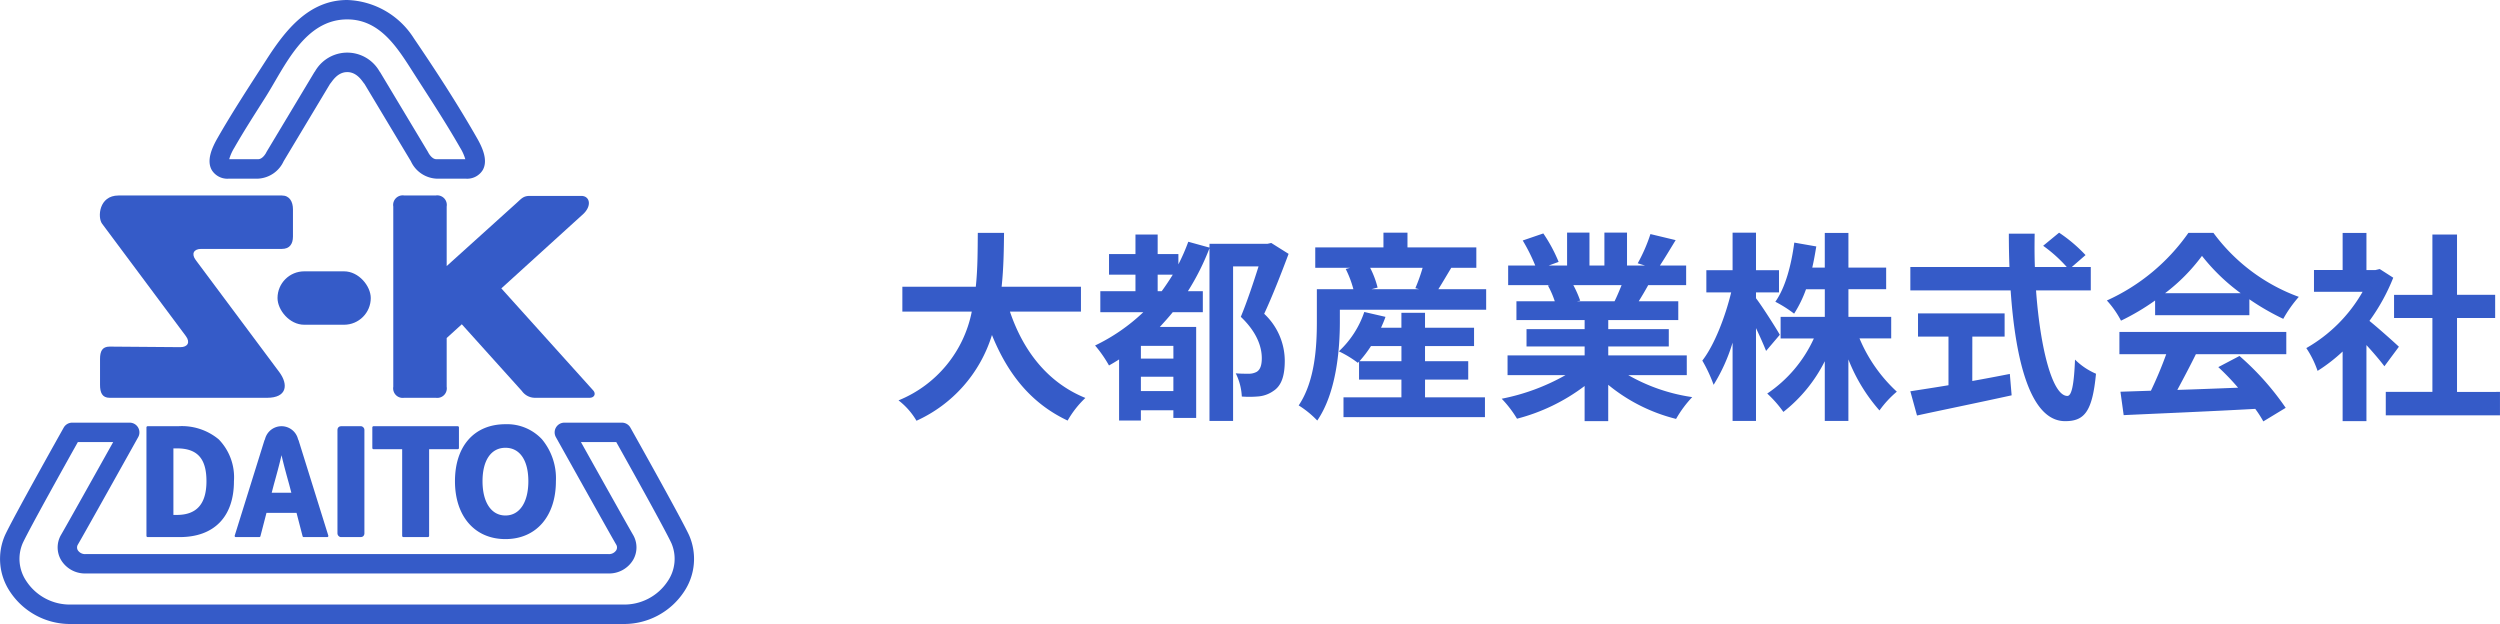
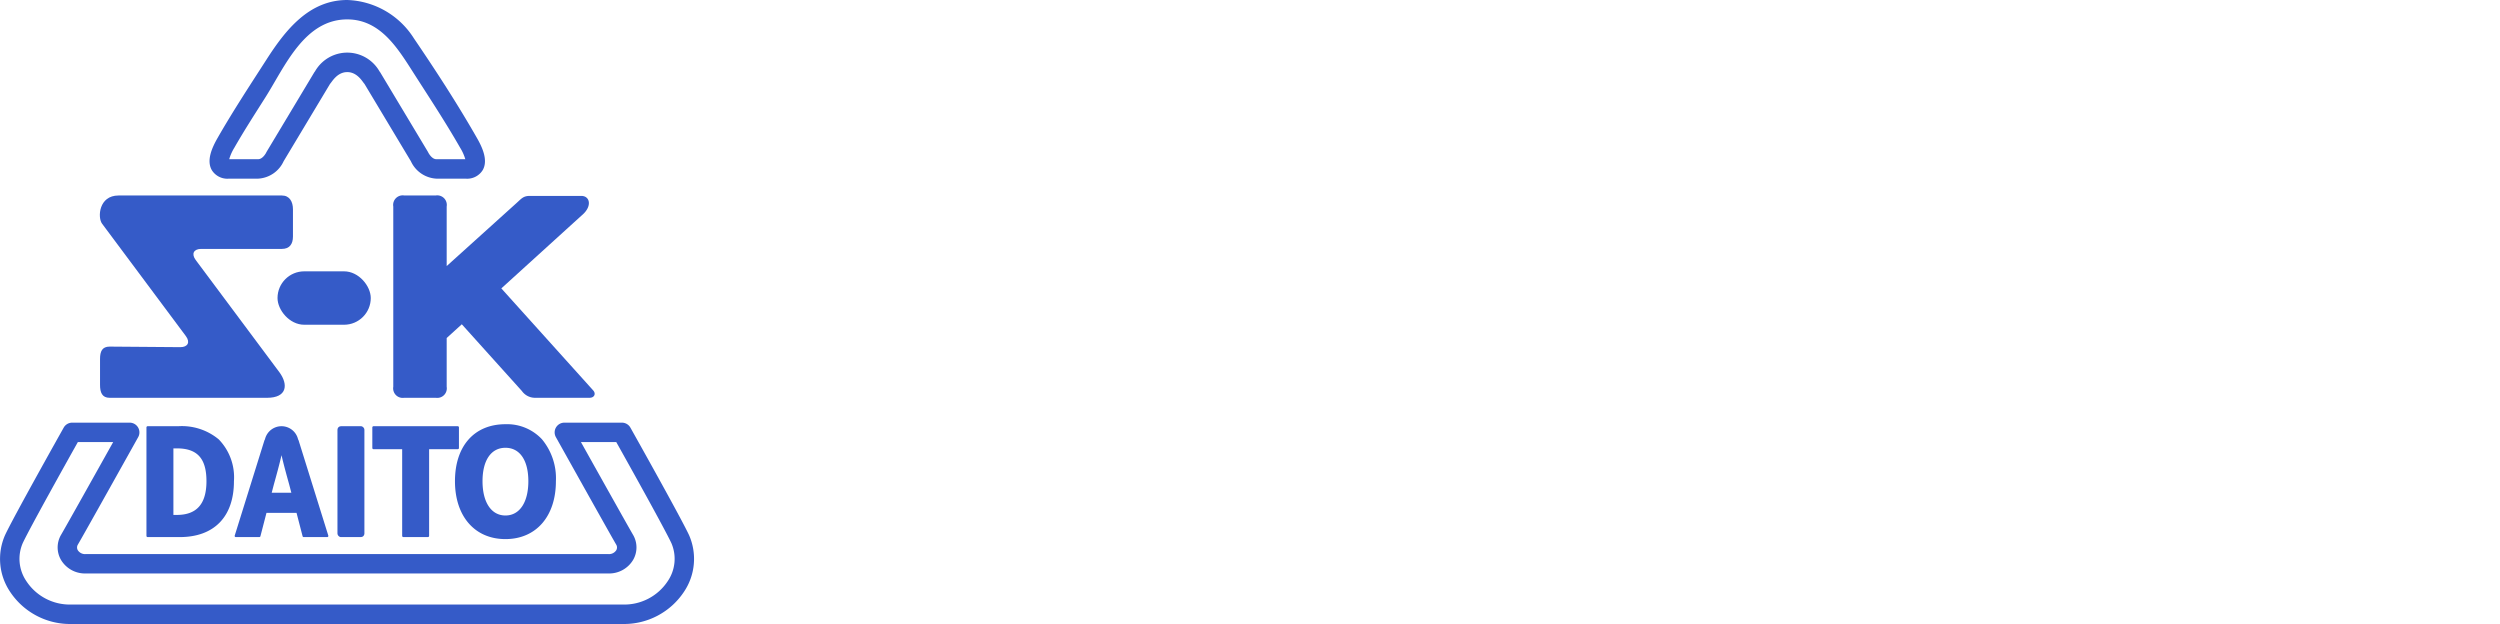
<svg xmlns="http://www.w3.org/2000/svg" width="359.269" height="89.67" viewBox="0 0 359.269 89.67">
  <g id="グループ_17716" data-name="グループ 17716" transform="translate(13881 16904)">
    <g id="グループ_17528" data-name="グループ 17528" transform="translate(-13954.801 -17073.123)">
      <g id="グループ_17526" data-name="グループ 17526" transform="translate(88.15 197.221)">
        <g id="グループ_17524" data-name="グループ 17524">
          <path id="パス_45328" data-name="パス 45328" d="M140.761,275.095c1.27,1.759,1.068,3.638-1.807,3.638H116.342c-1.088,0-1.384-.772-1.384-1.86v-3.719c0-1.088.3-1.78,1.384-1.78l10.155.08c1.088,0,1.446-.713.8-1.586L115.245,253.7c-.65-.872-.48-4.041,2.373-4.041H141.1c1.088,0,1.583.89,1.583,1.978v3.917c0,1.088-.494,1.78-1.583,1.78H129.5c-1.088,0-1.446.714-.8,1.586Z" transform="translate(-114.932 -249.663)" fill="#355bc8" />
        </g>
        <g id="グループ_17525" data-name="グループ 17525" transform="translate(25.533 10.895)">
          <rect id="長方形_29658" data-name="長方形 29658" width="13.399" height="7.675" rx="3.838" fill="#355bc8" />
        </g>
        <path id="パス_45329" data-name="パス 45329" d="M264.529,277.667l-13.2-14.658c5.251-4.769,11.255-10.221,11.689-10.61,1.393-1.252,1.023-2.678-.187-2.678H255.4c-.906,0-1.176.381-1.879,1.015L243.476,259.8v-8.559a1.374,1.374,0,0,0-1.582-1.583h-4.511a1.373,1.373,0,0,0-1.582,1.583v25.905a1.373,1.373,0,0,0,1.582,1.582h4.511a1.373,1.373,0,0,0,1.582-1.582v-7.007l2.173-1.974,8.631,9.586a2.313,2.313,0,0,0,1.785.978h7.944C264.69,278.733,264.968,278.155,264.529,277.667Z" transform="translate(-193.633 -249.663)" fill="#355bc8" />
      </g>
      <g id="グループ_17527" data-name="グループ 17527" transform="translate(94.846 230.086)">
        <path id="パス_45330" data-name="パス 45330" d="M144.522,346.586a8.281,8.281,0,0,0-5.817-1.9H134.3a.175.175,0,0,0-.174.174v15.586a.175.175,0,0,0,.174.174h4.6c4.96,0,7.8-2.928,7.8-8.035A7.817,7.817,0,0,0,144.522,346.586Zm-6.031,10.848H138v-9.563h.494c2.943,0,4.256,1.454,4.256,4.714S141.355,357.435,138.491,357.435Z" transform="translate(-134.125 -344.399)" fill="#355bc8" />
        <rect id="長方形_29659" data-name="長方形 29659" width="3.872" height="15.934" rx="0.5" transform="translate(27.451 0.287)" fill="#355bc8" />
        <path id="パス_45331" data-name="パス 45331" d="M239.6,347.816V344.86a.175.175,0,0,0-.174-.174h-12.1a.175.175,0,0,0-.174.174v2.955a.175.175,0,0,0,.174.174h4.115v12.456a.175.175,0,0,0,.174.174h3.524a.175.175,0,0,0,.174-.174V347.99h4.115A.175.175,0,0,0,239.6,347.816Z" transform="translate(-194.691 -344.399)" fill="#355bc8" />
        <path id="パス_45332" data-name="パス 45332" d="M273.71,346.025a6.859,6.859,0,0,0-5.245-2.161c-4.474,0-7.253,3.137-7.253,8.187s2.847,8.322,7.253,8.322,7.253-3.267,7.253-8.322A8.777,8.777,0,0,0,273.71,346.025Zm-5.245,10.956c-2.031,0-3.293-1.889-3.293-4.93,0-3,1.231-4.8,3.293-4.8s3.293,1.793,3.293,4.8C271.759,355.092,270.5,356.981,268.466,356.981Z" transform="translate(-216.875 -343.864)" fill="#355bc8" />
        <path id="パス_45333" data-name="パス 45333" d="M183.921,360.408l-4.272-13.692s-.073-.154-.078-.16a2.444,2.444,0,0,0-4.751,0c0,.007-.079.16-.079.16l-4.271,13.692a.164.164,0,0,0,.156.213h3.38a.164.164,0,0,0,.158-.123l.871-3.36h4.319l.871,3.36a.164.164,0,0,0,.158.123h3.38a.164.164,0,0,0,.156-.213Zm-6.726-6.166h-1.408l.3-1.148c.365-1.312.79-2.846,1.11-4.244.321,1.4.746,2.932,1.111,4.244l.3,1.148Z" transform="translate(-157.785 -344.399)" fill="#355bc8" />
      </g>
      <path id="パス_45334" data-name="パス 45334" d="M168.158,234.631" transform="translate(-61.438 -42.654)" fill="#355bc8" />
      <path id="パス_45335" data-name="パス 45335" d="M172.814,359.366c-1.2-2.569-8.127-14.907-8.421-15.431a1.4,1.4,0,0,0-1.217-.712H154.9a1.4,1.4,0,0,0-1.218,2.075c.322.576,7.886,14.125,8.693,15.487a.783.783,0,0,1-.021.784,1.242,1.242,0,0,1-1.15.539H86.141a1.242,1.242,0,0,1-1.15-.539.783.783,0,0,1-.021-.784c.807-1.362,8.372-14.911,8.693-15.487a1.4,1.4,0,0,0-1.218-2.075H84.174a1.4,1.4,0,0,0-1.217.712c-.294.524-7.225,12.862-8.421,15.431a8.463,8.463,0,0,0,.7,8.139,10.342,10.342,0,0,0,8.837,4.651h79.2a10.342,10.342,0,0,0,8.837-4.651A8.463,8.463,0,0,0,172.814,359.366ZM169.76,366a7.47,7.47,0,0,1-6.483,3.36h-79.2A7.47,7.47,0,0,1,77.59,366a5.691,5.691,0,0,1-.524-5.46c.993-2.132,6.4-11.81,7.925-14.53h5.076c-2.218,3.97-6.9,12.333-7.5,13.348a3.58,3.58,0,0,0,0,3.589,4.015,4.015,0,0,0,3.575,1.948h75.068a4.015,4.015,0,0,0,3.575-1.948,3.58,3.58,0,0,0,0-3.589c-.6-1.015-5.28-9.379-7.5-13.348h5.076c1.524,2.72,6.932,12.4,7.925,14.53A5.691,5.691,0,0,1,169.76,366Z" transform="translate(0 -113.361)" fill="#355bc8" />
      <path id="パス_45336" data-name="パス 45336" d="M198.556,188.973c-2.808-4.914-5.891-9.665-9.076-14.342a11.793,11.793,0,0,0-9.573-5.508c-5.5,0-8.886,4.327-11.592,8.537-2.4,3.733-4.855,7.459-7.058,11.313-.742,1.3-1.633,3.187-.814,4.6a2.63,2.63,0,0,0,2.479,1.222h4.191a4.283,4.283,0,0,0,3.649-2.5l6.677-11.128c.216-.18.963-1.683,2.468-1.683s2.252,1.5,2.467,1.683l6.677,11.128a4.282,4.282,0,0,0,3.649,2.5h4.191a2.63,2.63,0,0,0,2.479-1.222C200.189,192.161,199.3,190.271,198.556,188.973ZM192.7,192c-.662,0-1.142-.938-1.147-.948a1.314,1.314,0,0,0-.074-.14l-6.806-11.343a1.416,1.416,0,0,0-.131-.184,5.331,5.331,0,0,0-9.273,0,1.413,1.413,0,0,0-.131.184l-6.806,11.343a1.308,1.308,0,0,0-.074.14c0,.01-.485.948-1.147.948h-4.17a6.741,6.741,0,0,1,.737-1.645c1.415-2.476,2.971-4.878,4.495-7.288,2.775-4.389,5.572-11.156,11.732-11.156,4.839,0,7.347,4.292,9.645,7.878,2.236,3.488,4.525,6.968,6.581,10.566A6.736,6.736,0,0,1,196.87,192Z" transform="translate(-56.202)" fill="#355bc8" />
    </g>
-     <path id="パス_45428" data-name="パス 45428" d="M27.376-13.224v-3.567h-11.4c.29-2.7.319-5.365.348-7.743h-3.77c-.029,2.378,0,5.017-.29,7.743H1.711v3.567h9.976A17.385,17.385,0,0,1,1.16-.464,10.217,10.217,0,0,1,3.741,2.465,19.961,19.961,0,0,0,14.587-9.86c2.262,5.6,5.626,9.831,10.875,12.3A13.879,13.879,0,0,1,28.014-.812c-5.423-2.2-8.932-6.757-10.846-12.412ZM38.4-16.153v-2.378h2.175c-.522.841-1.044,1.624-1.595,2.378Zm2.262,9.686H35.989V-8.294h4.669ZM35.989-1.8V-3.857h4.669V-1.8ZM54.723-23.084l-.522.116H45.849v.551L42.8-23.258a27.449,27.449,0,0,1-1.421,3.248v-1.479H38.4V-24.3h-3.19v2.813h-3.8v2.958h3.8v2.378H30.16v3.016h6.177a26.859,26.859,0,0,1-6.931,4.785,17.725,17.725,0,0,1,2,2.871c.464-.261.957-.551,1.45-.87V2.436h3.132V.957h4.669v1.1h3.277V-11.02h-5.22c.638-.7,1.247-1.363,1.856-2.117h4.321v-3.016H42.746a35.149,35.149,0,0,0,3.1-6.177V2.494h3.393V-19.72H52.9c-.7,2.233-1.682,5.162-2.552,7.25,2.349,2.233,3.016,4.35,3.016,5.945,0,.957-.2,1.653-.754,1.972a2.366,2.366,0,0,1-1.16.261c-.522,0-1.131,0-1.827-.058a8.384,8.384,0,0,1,.87,3.335,14.333,14.333,0,0,0,2.523-.029,4.388,4.388,0,0,0,2.03-.783C56.2-2.581,56.666-4,56.666-6.177a9.292,9.292,0,0,0-2.958-6.728c1.189-2.552,2.465-5.829,3.509-8.613ZM67.4-6.09a17.049,17.049,0,0,0,1.653-2.175h4.379V-6.09Zm9.425,2.639h6.206V-6.09H76.821V-8.265h7.047V-10.9H76.821V-13.05H73.428V-10.9H70.5c.232-.522.464-1.044.638-1.566l-3.045-.7a13.649,13.649,0,0,1-3.654,5.655,15.168,15.168,0,0,1,2.726,1.653l.174-.174v2.581h6.09V-.9H65.105V1.943H85.434V-.9H76.821Zm-.348-16.066a24.681,24.681,0,0,1-1.044,2.929l.522.145H69.136l.87-.232a12.965,12.965,0,0,0-1.073-2.842Zm2.262,3.074c.551-.87,1.189-1.972,1.856-3.074h3.6v-2.929H74.3v-2.117H70.847v2.117h-9.8v2.929h5.017l-.638.174a14.828,14.828,0,0,1,1.1,2.9H61.277v4.669c0,3.451-.232,8.5-2.61,12.035a13.685,13.685,0,0,1,2.668,2.175c2.726-3.973,3.248-10.121,3.248-14.181v-1.74H85.608v-2.958Zm26.332-.58c-.319.783-.667,1.624-1.015,2.32H98.629l.493-.087a15.58,15.58,0,0,0-.986-2.233Zm9.367,12.934V-6.931H103.153V-8.207h8.7V-10.7h-8.7v-1.305h10.063v-2.7h-5.684c.435-.7.9-1.479,1.363-2.32h5.452v-2.813h-3.77c.667-1.015,1.45-2.32,2.262-3.654l-3.625-.87a23.361,23.361,0,0,1-1.827,4.2l1.044.319H105.85v-4.727H102.6v4.727h-2.146v-4.727H97.237v4.727H94.6l1.421-.522a21.944,21.944,0,0,0-2.2-4.089l-2.958,1.015a25.994,25.994,0,0,1,1.8,3.6H88.769v2.813H94.83l-.348.058a13.032,13.032,0,0,1,.986,2.262h-5.51v2.7h9.8V-10.7H91.408v2.494H99.76v1.276H88.682v2.842h8.323A30.468,30.468,0,0,1,87.841-.7a16.086,16.086,0,0,1,2.2,2.871,27.509,27.509,0,0,0,9.715-4.7V2.523h3.393V-2.7A24.754,24.754,0,0,0,112.9,2.2a16.222,16.222,0,0,1,2.32-3.132,25.908,25.908,0,0,1-9.193-3.161Zm13.369-5.8c-.464-.841-2.581-4.176-3.422-5.249v-.841h3.306v-3.19h-3.306v-5.394h-3.364v5.394h-3.77v3.19h3.567c-.841,3.48-2.407,7.569-4.147,9.8a20.982,20.982,0,0,1,1.624,3.48,25.309,25.309,0,0,0,2.726-6.061V2.494h3.364v-13.34c.58,1.218,1.131,2.465,1.45,3.277Zm16.008.522v-3.1h-6.148v-3.973h5.423v-3.1h-5.423v-4.988H134.27v4.988h-1.8c.232-.986.406-2,.58-3.045l-3.161-.551c-.435,3.248-1.276,6.467-2.726,8.5a17.817,17.817,0,0,1,2.7,1.711,17.2,17.2,0,0,0,1.711-3.509h2.7v3.973h-6.351v3.1H132.7a19.023,19.023,0,0,1-6.7,7.917,16.628,16.628,0,0,1,2.32,2.639A21.447,21.447,0,0,0,134.27-6.09V2.494h3.393V-6.351A24.689,24.689,0,0,0,142.129.986a14.654,14.654,0,0,1,2.494-2.7,21.947,21.947,0,0,1-5.365-7.656Zm11.658-.261h4.64v-3.335H147.668v3.335h4.379v6.989c-2.088.348-4,.638-5.481.87l.957,3.48c3.741-.812,8.845-1.856,13.6-2.9l-.261-3.074c-1.769.348-3.625.7-5.394,1.015Zm17.023-6.641v-3.364h-2.726l1.972-1.711a21.66,21.66,0,0,0-3.8-3.219l-2.291,1.885a20.53,20.53,0,0,1,3.393,3.045h-4.582c-.058-1.566-.058-3.19-.029-4.785h-3.712c0,1.595.029,3.219.087,4.785H146.566v3.364h14.413c.7,10.208,2.871,18.792,7.83,18.792,2.755,0,3.915-1.334,4.437-6.815a9.7,9.7,0,0,1-3.016-2.03c-.145,3.683-.493,5.22-1.1,5.22-2.117,0-3.886-6.7-4.5-15.167Zm10.672.406a26.355,26.355,0,0,0,5.307-5.365,28.223,28.223,0,0,0,5.568,5.365ZM181.743-12.7h13.543v-2.291a35.044,35.044,0,0,0,4.872,2.813,17.874,17.874,0,0,1,2.233-3.161,26.527,26.527,0,0,1-12.267-9.193h-3.6a28.8,28.8,0,0,1-11.716,9.715,13.471,13.471,0,0,1,2.03,2.9,33.484,33.484,0,0,0,4.9-2.9Zm-5.133,5.6h6.728a55.691,55.691,0,0,1-2.2,5.249l-4.379.145.464,3.364c4.93-.232,12.093-.522,18.908-.9a15.372,15.372,0,0,1,1.16,1.8L200.506.609a39,39,0,0,0-6.641-7.453l-3.045,1.6a34.565,34.565,0,0,1,2.842,2.958c-2.958.116-5.945.232-8.729.319.87-1.624,1.827-3.422,2.668-5.133h12.992V-10.3H176.61Zm40.165-1.073c-.609-.58-2.842-2.581-4.234-3.712a28.148,28.148,0,0,0,3.422-6.206l-1.943-1.247-.609.145h-1.3v-5.336h-3.422V-19.2h-4.118v3.132h6.989a21.662,21.662,0,0,1-8.091,8.091A13.822,13.822,0,0,1,205.088-4.7a24,24,0,0,0,3.6-2.784V2.523h3.422V-8.41c.986,1.073,1.972,2.233,2.581,3.045Zm8.352,6.5V-12.3h5.481v-3.335h-5.481V-24.3h-3.538v8.671h-5.51V-12.3h5.51V-1.682h-6.7V1.682H231.3V-1.682Z" transform="translate(-13753.035 -16846)" fill="#355bc8" />
  </g>
</svg>